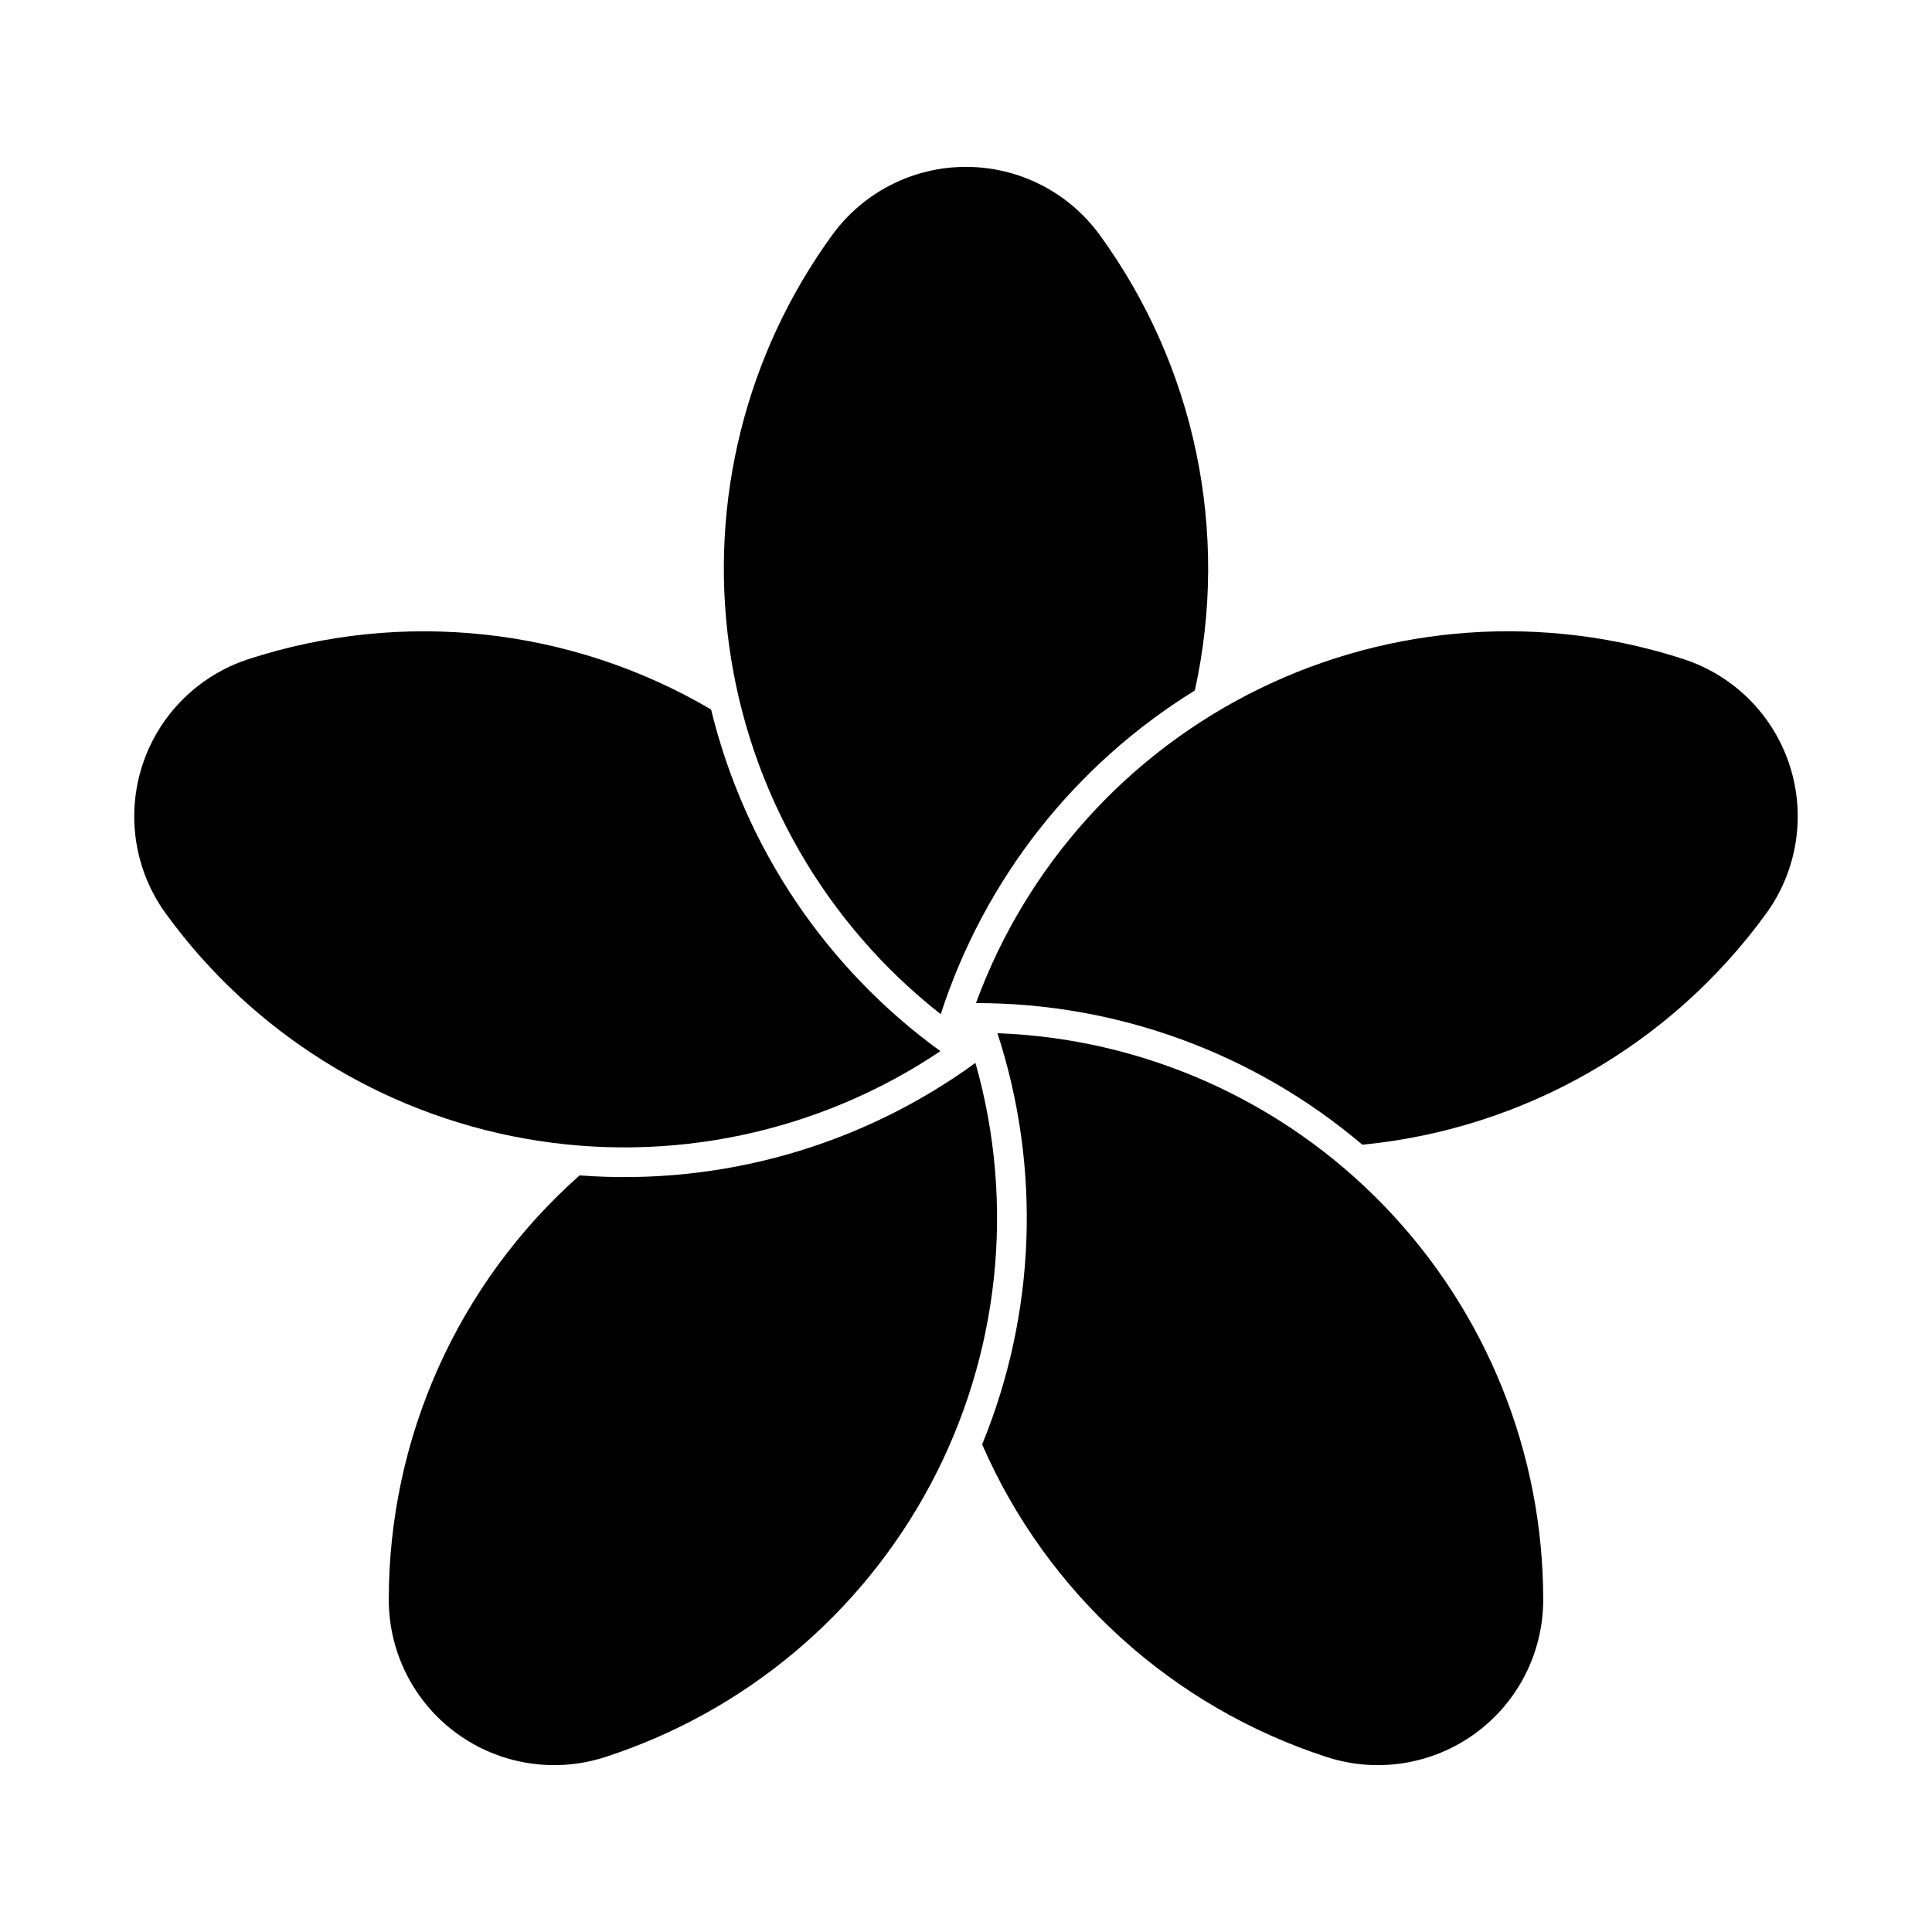
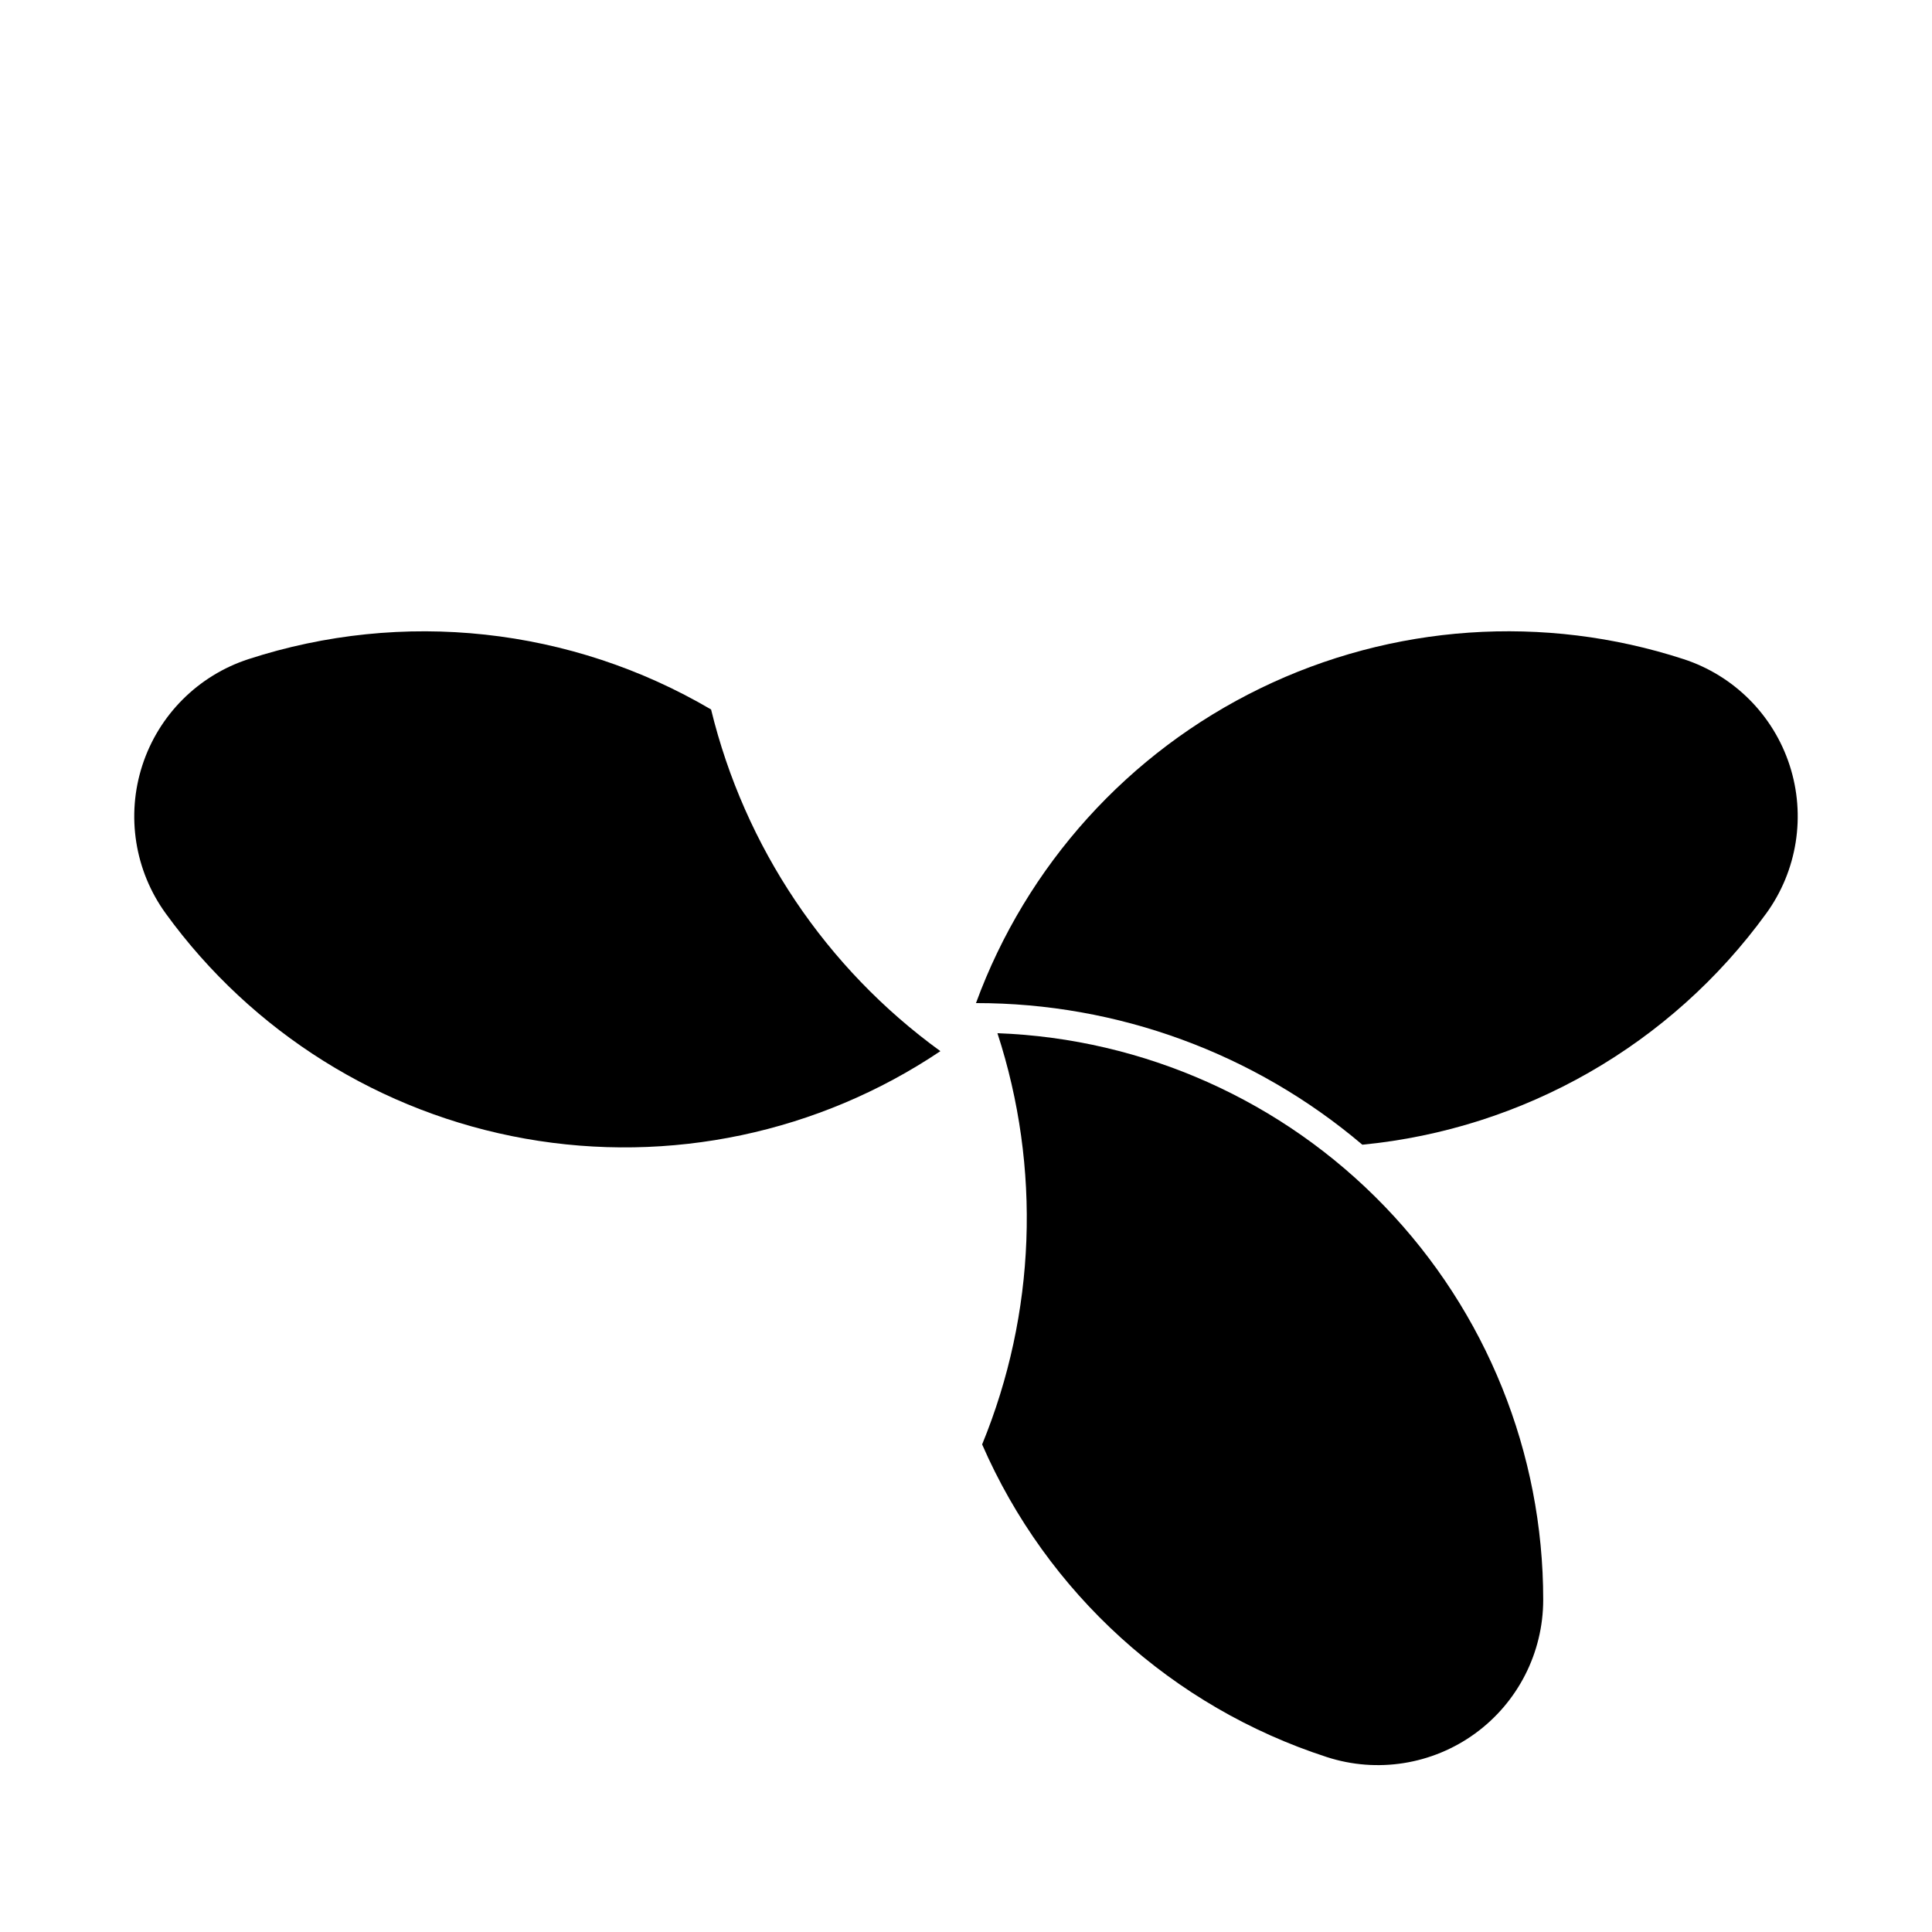
<svg xmlns="http://www.w3.org/2000/svg" fill="#000000" width="800px" height="800px" version="1.1" viewBox="144 144 512 512">
  <g>
-     <path d="m435.44 206.27c-8.246-11.34-21.422-18.047-35.441-18.047-14.023 0-27.195 6.707-35.445 18.047-22.871 31.445-32.656 70.535-27.297 109.05 5.363 38.512 25.453 73.445 56.047 97.449 11.559-35.68 35.426-66.082 67.336-85.781 9.273-41.992 0.098-85.945-25.199-120.72z" />
    <path d="m209.84 318.68c-13.332 4.344-23.785 14.797-28.117 28.133-4.332 13.336-2.023 27.938 6.211 39.285 22.84 31.473 56.992 52.859 95.281 59.66 38.285 6.801 77.715-1.512 110-23.191-30.359-22.016-51.898-54.109-60.773-90.547-37.074-21.793-81.707-26.648-122.6-13.34z" />
-     <path d="m247.03 567.97c0.008 14.023 6.727 27.191 18.066 35.434 11.344 8.242 25.945 10.559 39.285 6.234 36.988-11.996 67.879-37.871 86.18-72.18 18.301-34.312 22.578-74.383 11.938-111.78-30.32 22.07-67.5 32.637-104.9 29.816-32.18 28.523-50.594 69.477-50.57 112.48z" />
    <path d="m495.62 609.64c13.336 4.324 27.938 2.008 39.281-6.234 11.344-8.242 18.059-21.41 18.066-35.434 0.02-38.883-15.039-76.262-42.016-104.27-26.977-28.004-63.762-44.457-102.62-45.895 11.621 35.66 10.184 74.285-4.055 108.98 17.18 39.422 50.438 69.586 91.344 82.852z" />
    <path d="m612.06 386.09c8.234-11.348 10.543-25.949 6.211-39.285-4.332-13.336-14.781-23.789-28.117-28.133-36.973-12.035-77.176-9.262-112.15 7.738-34.973 17.004-61.984 46.906-75.359 83.418 37.504-0.031 73.793 13.27 102.39 37.531 42.801-4.156 81.766-26.465 107.02-61.27z" />
  </g>
</svg>